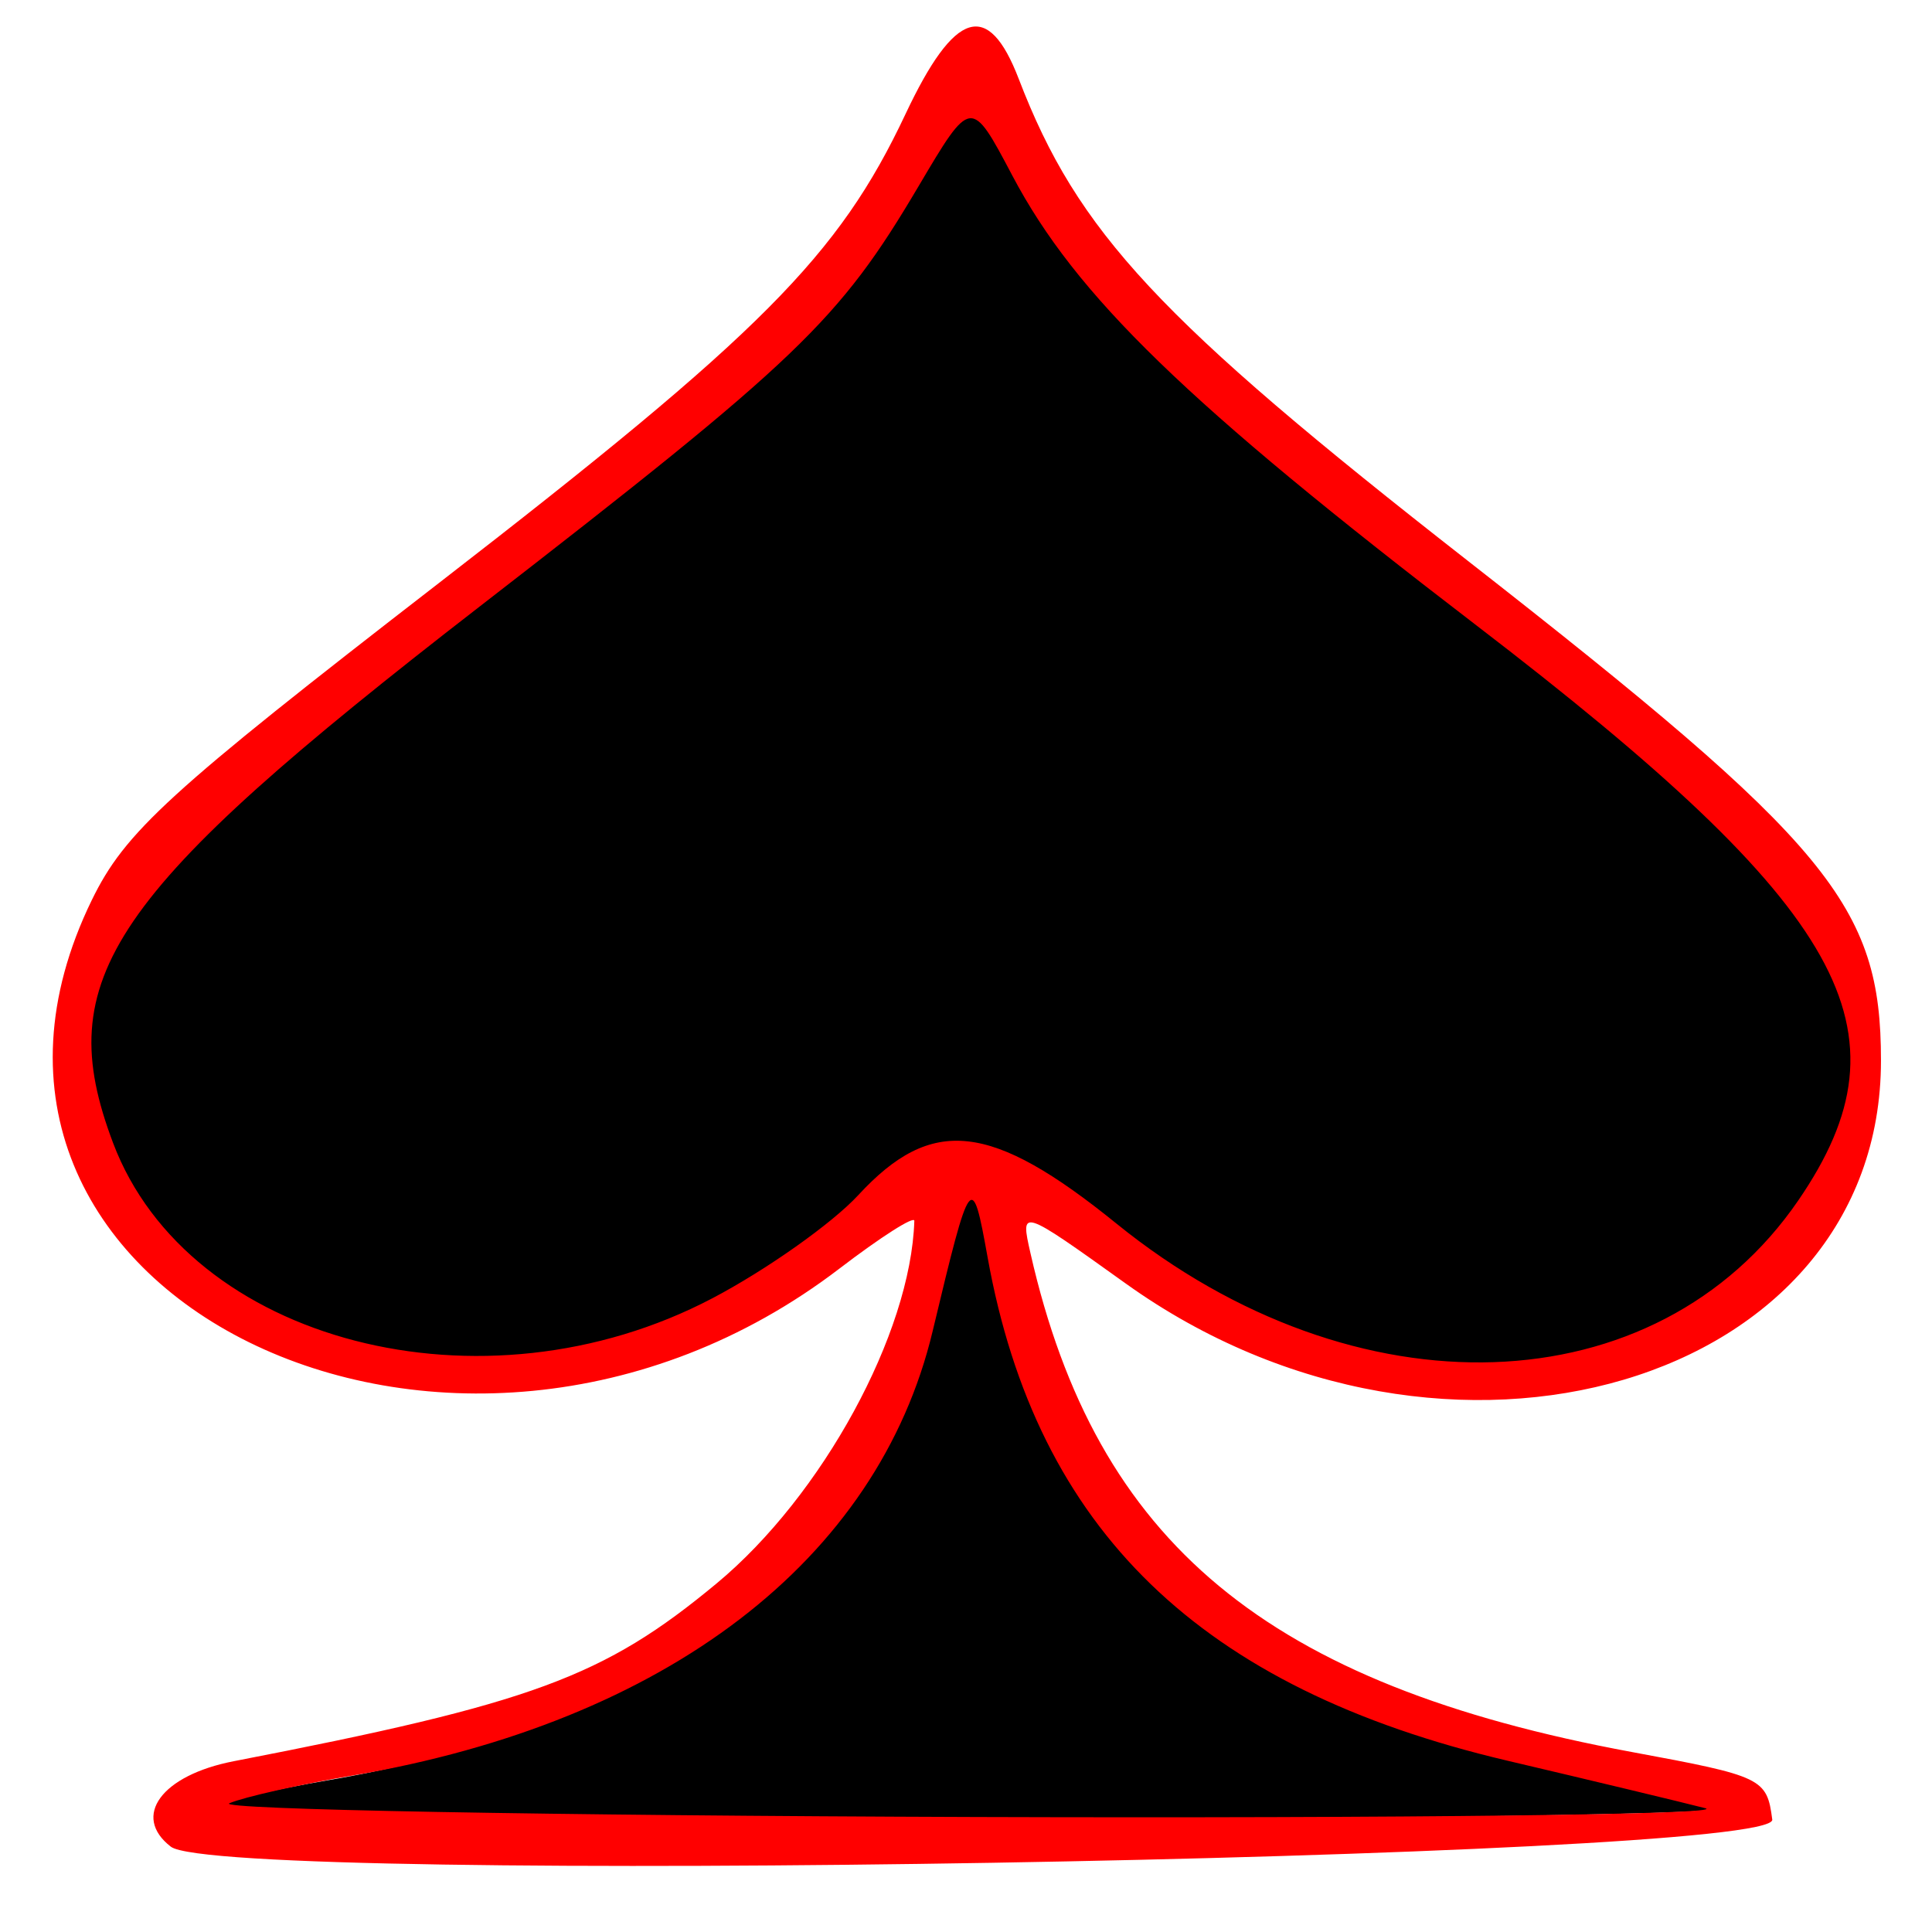
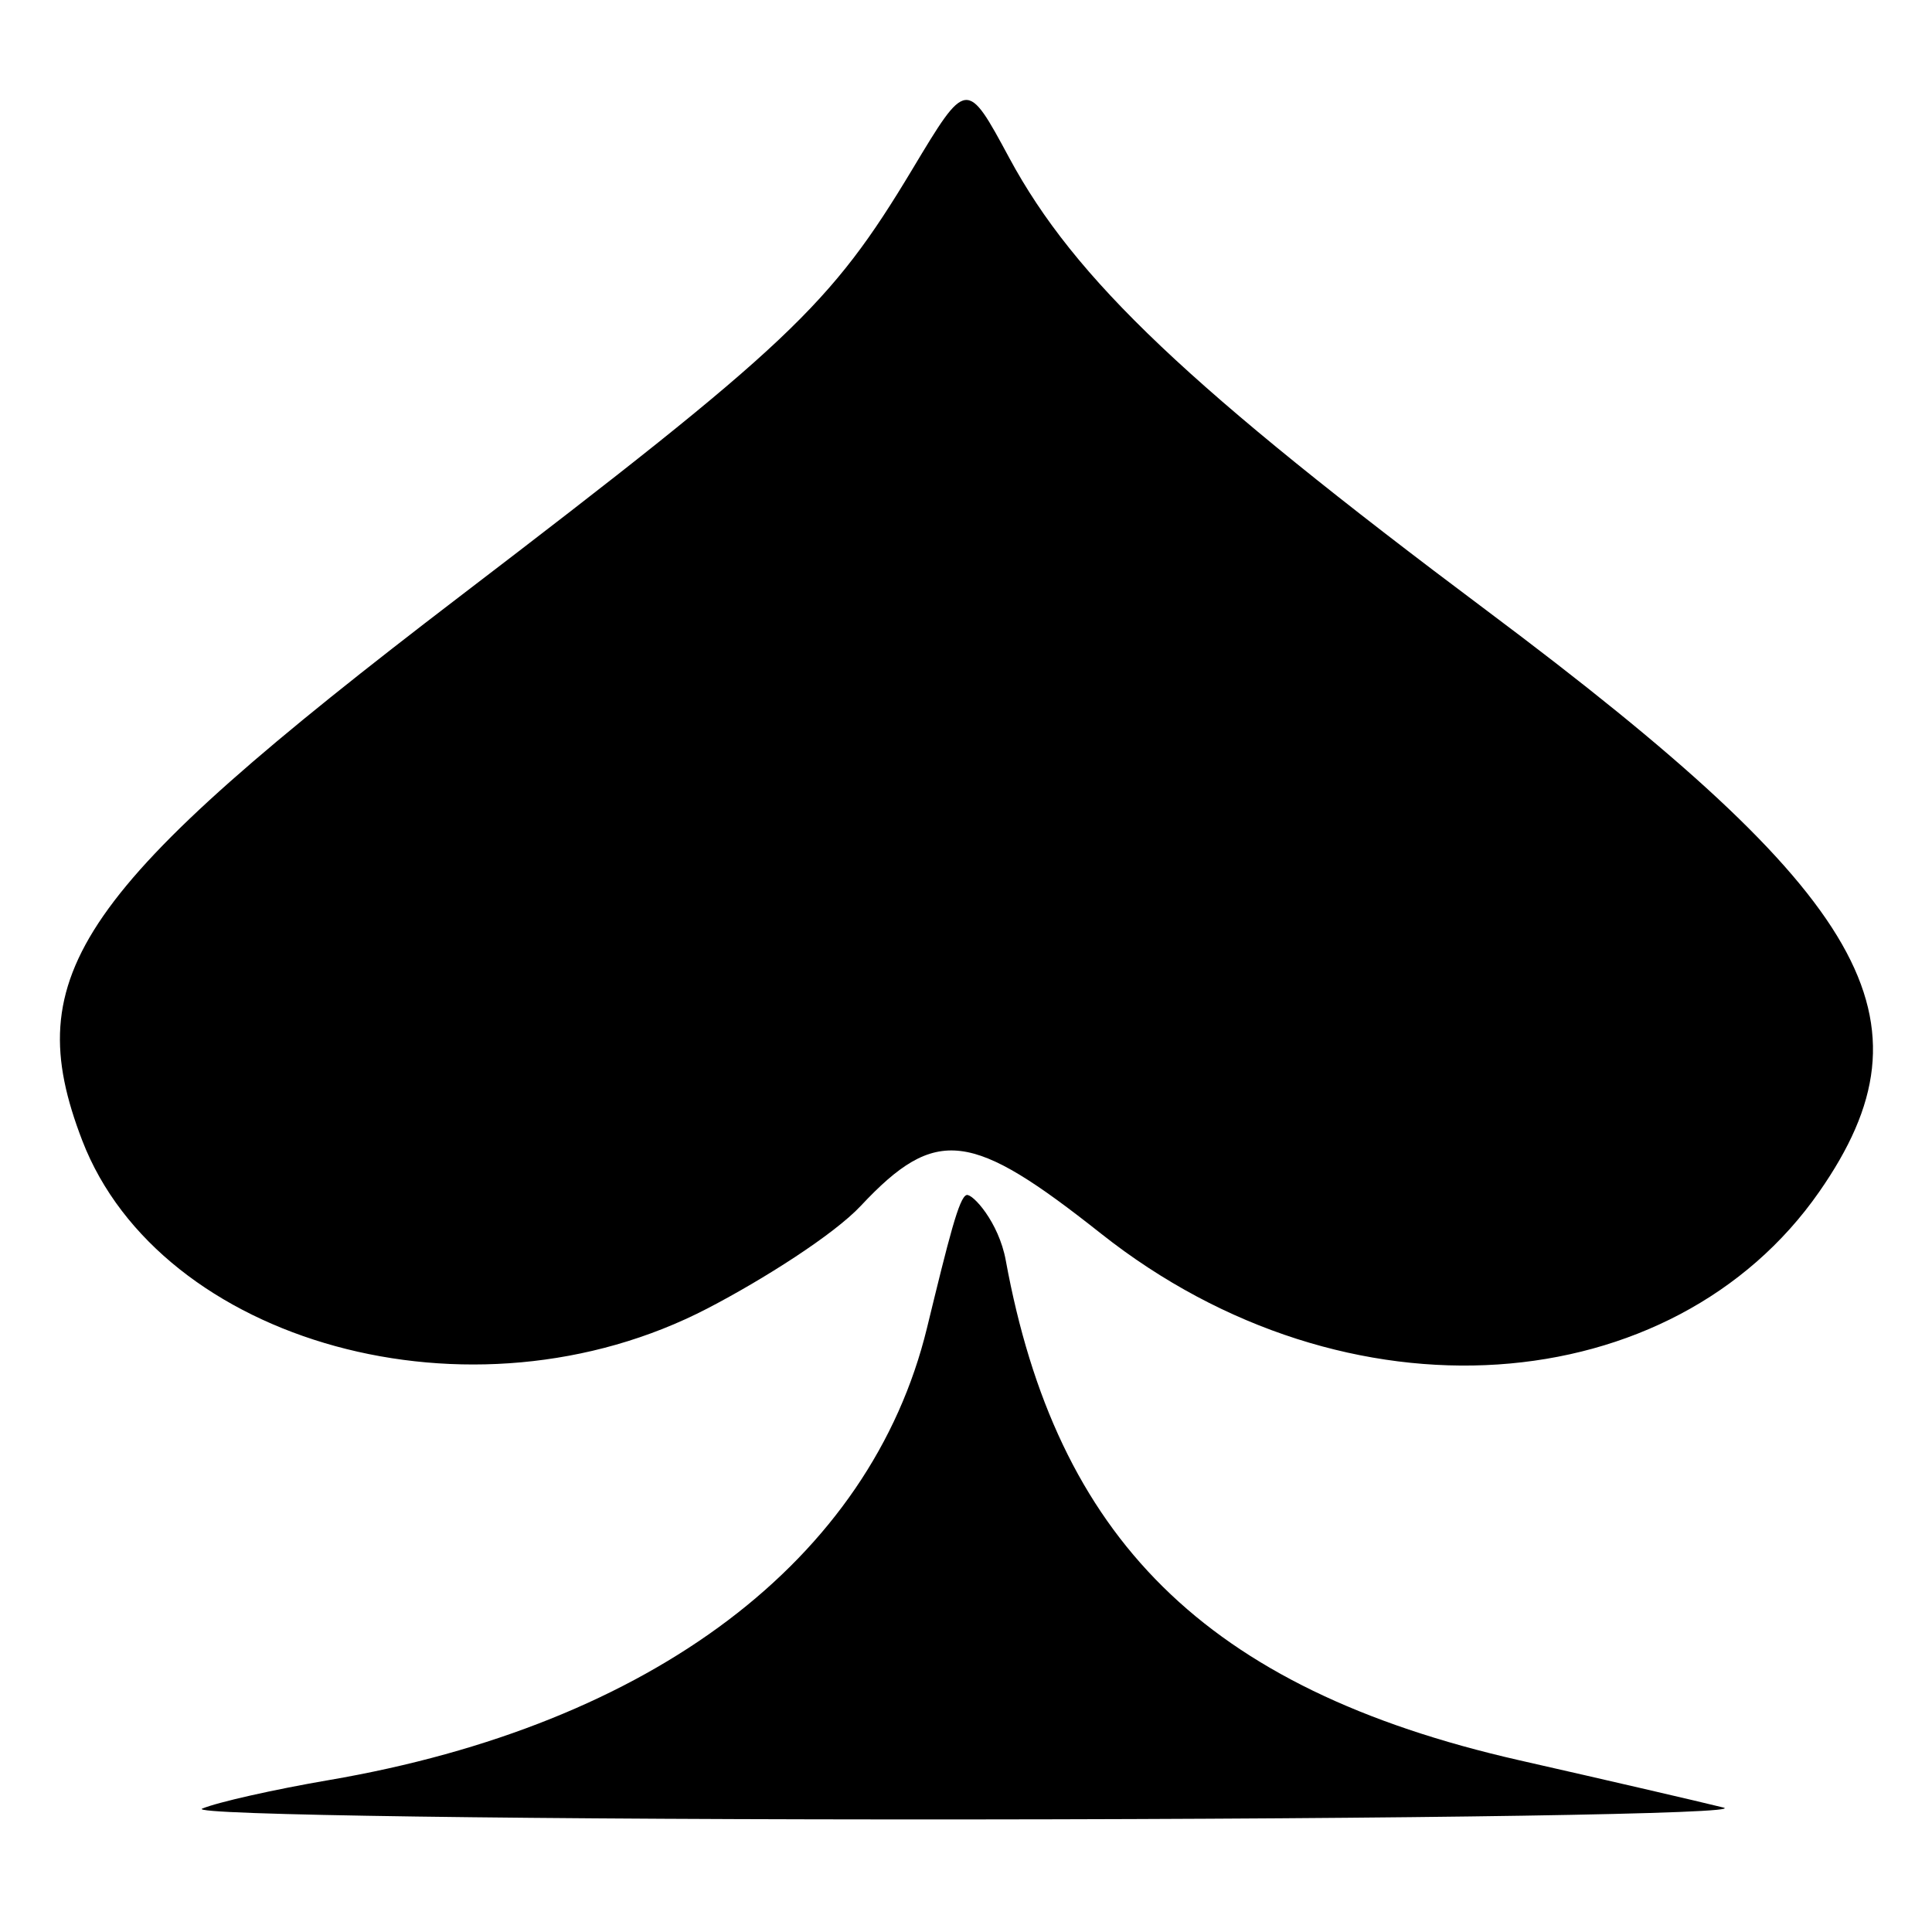
<svg xmlns="http://www.w3.org/2000/svg" xmlns:ns1="http://sodipodi.sourceforge.net/DTD/sodipodi-0.dtd" xmlns:ns2="http://www.inkscape.org/namespaces/inkscape" id="svg2" ns1:docname="New document 1" viewBox="0 0 400 400" version="1.1" ns2:version="0.48.2 r9819">
  <ns1:namedview id="base" bordercolor="#666666" ns2:pageshadow="2" ns2:window-y="188" pagecolor="#ffffff" ns2:showpageshadow="false" ns2:window-maximized="0" ns2:zoom="1.31" ns2:window-x="216" ns2:window-height="713" showgrid="false" borderopacity="1.0" ns2:current-layer="layer1" ns2:cx="198.39096" ns2:cy="200" ns2:window-width="1292" ns2:pageopacity="0.0" ns2:document-units="px" />
  <g id="layer1" ns2:label="Layer 1" ns2:groupmode="layer" transform="translate(0 -652.36)">
    <path id="path2995" ns1:nodetypes="ccsssssssssssssccscsss" style="fill:#000000" ns2:connector-curvature="0" d="m86.518 770.98c-62.612 188.97-31.306 94.484 0 0zm113.31-97.91c-2.503 0.291-5.311 4.974-10.917 14.307-17.004 28.308-25.5 36.327-93.79 88.523-79.178 60.519-91.374 78.107-78.089 112.6 16.079 41.749 80.532 60.184 129.5 34.729 11.555-6.007 26.102-15.252 31.681-21.208 15.686-16.747 22.979-15.433 49.745 5.748 51.029 40.382 118.47 34.748 148.7-8.668 24.897-35.757 10.504-60.94-68.713-120.23-61.788-46.249-85.436-68.675-98.992-93.824-4.404-8.171-6.616-12.266-9.119-11.976zm0.289 226.71c-1.546 0.452-3.626 8.749-8.188 27.496-11.685 48.024-56.841 82.174-123.84 93.633-11.342 1.94-23.14 4.599-26.233 5.908-3.103 1.313 68.333 2.311 159.36 2.235 91.637-0.075 160.81-1.166 155.6-2.459-5.156-1.28-24.139-5.675-42.191-9.772-65.553-14.878-95.928-46.438-106.39-103.51-1.46-7.966-6.909-13.886-8.112-13.534z" />
-     <path id="path2995-2" ns1:nodetypes="ssscssssssssssssssssssssssssssssss" style="fill:#ff0000" ns2:connector-curvature="0" d="m35.373 1034.7c-8.168-6.313-1.913-14.809 13.035-17.702 61.848-11.972 76.572-17.396 99.985-36.828 21.862-18.145 40.182-51.751 40.909-75.044 0.036-1.113-6.936 3.329-15.491 9.872-80.045 61.213-194.35 4.916-154.82-76.254 6.899-14.169 15.726-22.234 71.843-65.647 66.845-51.712 82.792-67.738 96.642-97.123 10.177-21.591 17.127-23.742 23.452-7.26 12.168 31.707 28.938 49.705 92.907 99.708 75.121 58.721 85.601 71.396 85.601 103.52 0 67.117-89.954 93.696-156.32 46.188-21.891-15.671-21.891-15.671-19.76-6.283 13.619 59.988 48.944 89.28 124.51 103.25 27.038 4.999 27.958 5.442 29.062 13.99 1.067 8.261-321.07 13.71-331.56 5.608zm317.68-7.973c-5.002-1.285-23.423-5.708-40.936-9.828-63.596-14.96-97.49-47.772-107.64-104.2-3.238-18.005-3.516-17.632-11.383 15.267-11.337 47.406-55.136 80.95-120.14 92.007-11.004 1.872-22.462 4.451-25.463 5.733-3.01 1.285 66.292 2.561 154.6 2.846 88.901 0.286 156.01-0.523 150.96-1.821zm-205.57-105.57c11.21-5.89 24.81-15.506 30.222-21.369 15.218-16.485 27.481-15.131 53.448 5.905 49.506 40.104 111.84 37.988 141.16-4.793 24.154-35.233 10.19-60.178-66.662-119.08-59.943-45.943-82.908-68.201-96.058-93.105-8.545-16.182-8.545-16.182-19.423 2.217-16.496 27.904-24.752 35.806-91.003 87.111-76.815 59.486-88.645 76.811-75.756 110.95 15.599 41.316 76.566 57.121 124.07 32.163z" />
  </g>
</svg>